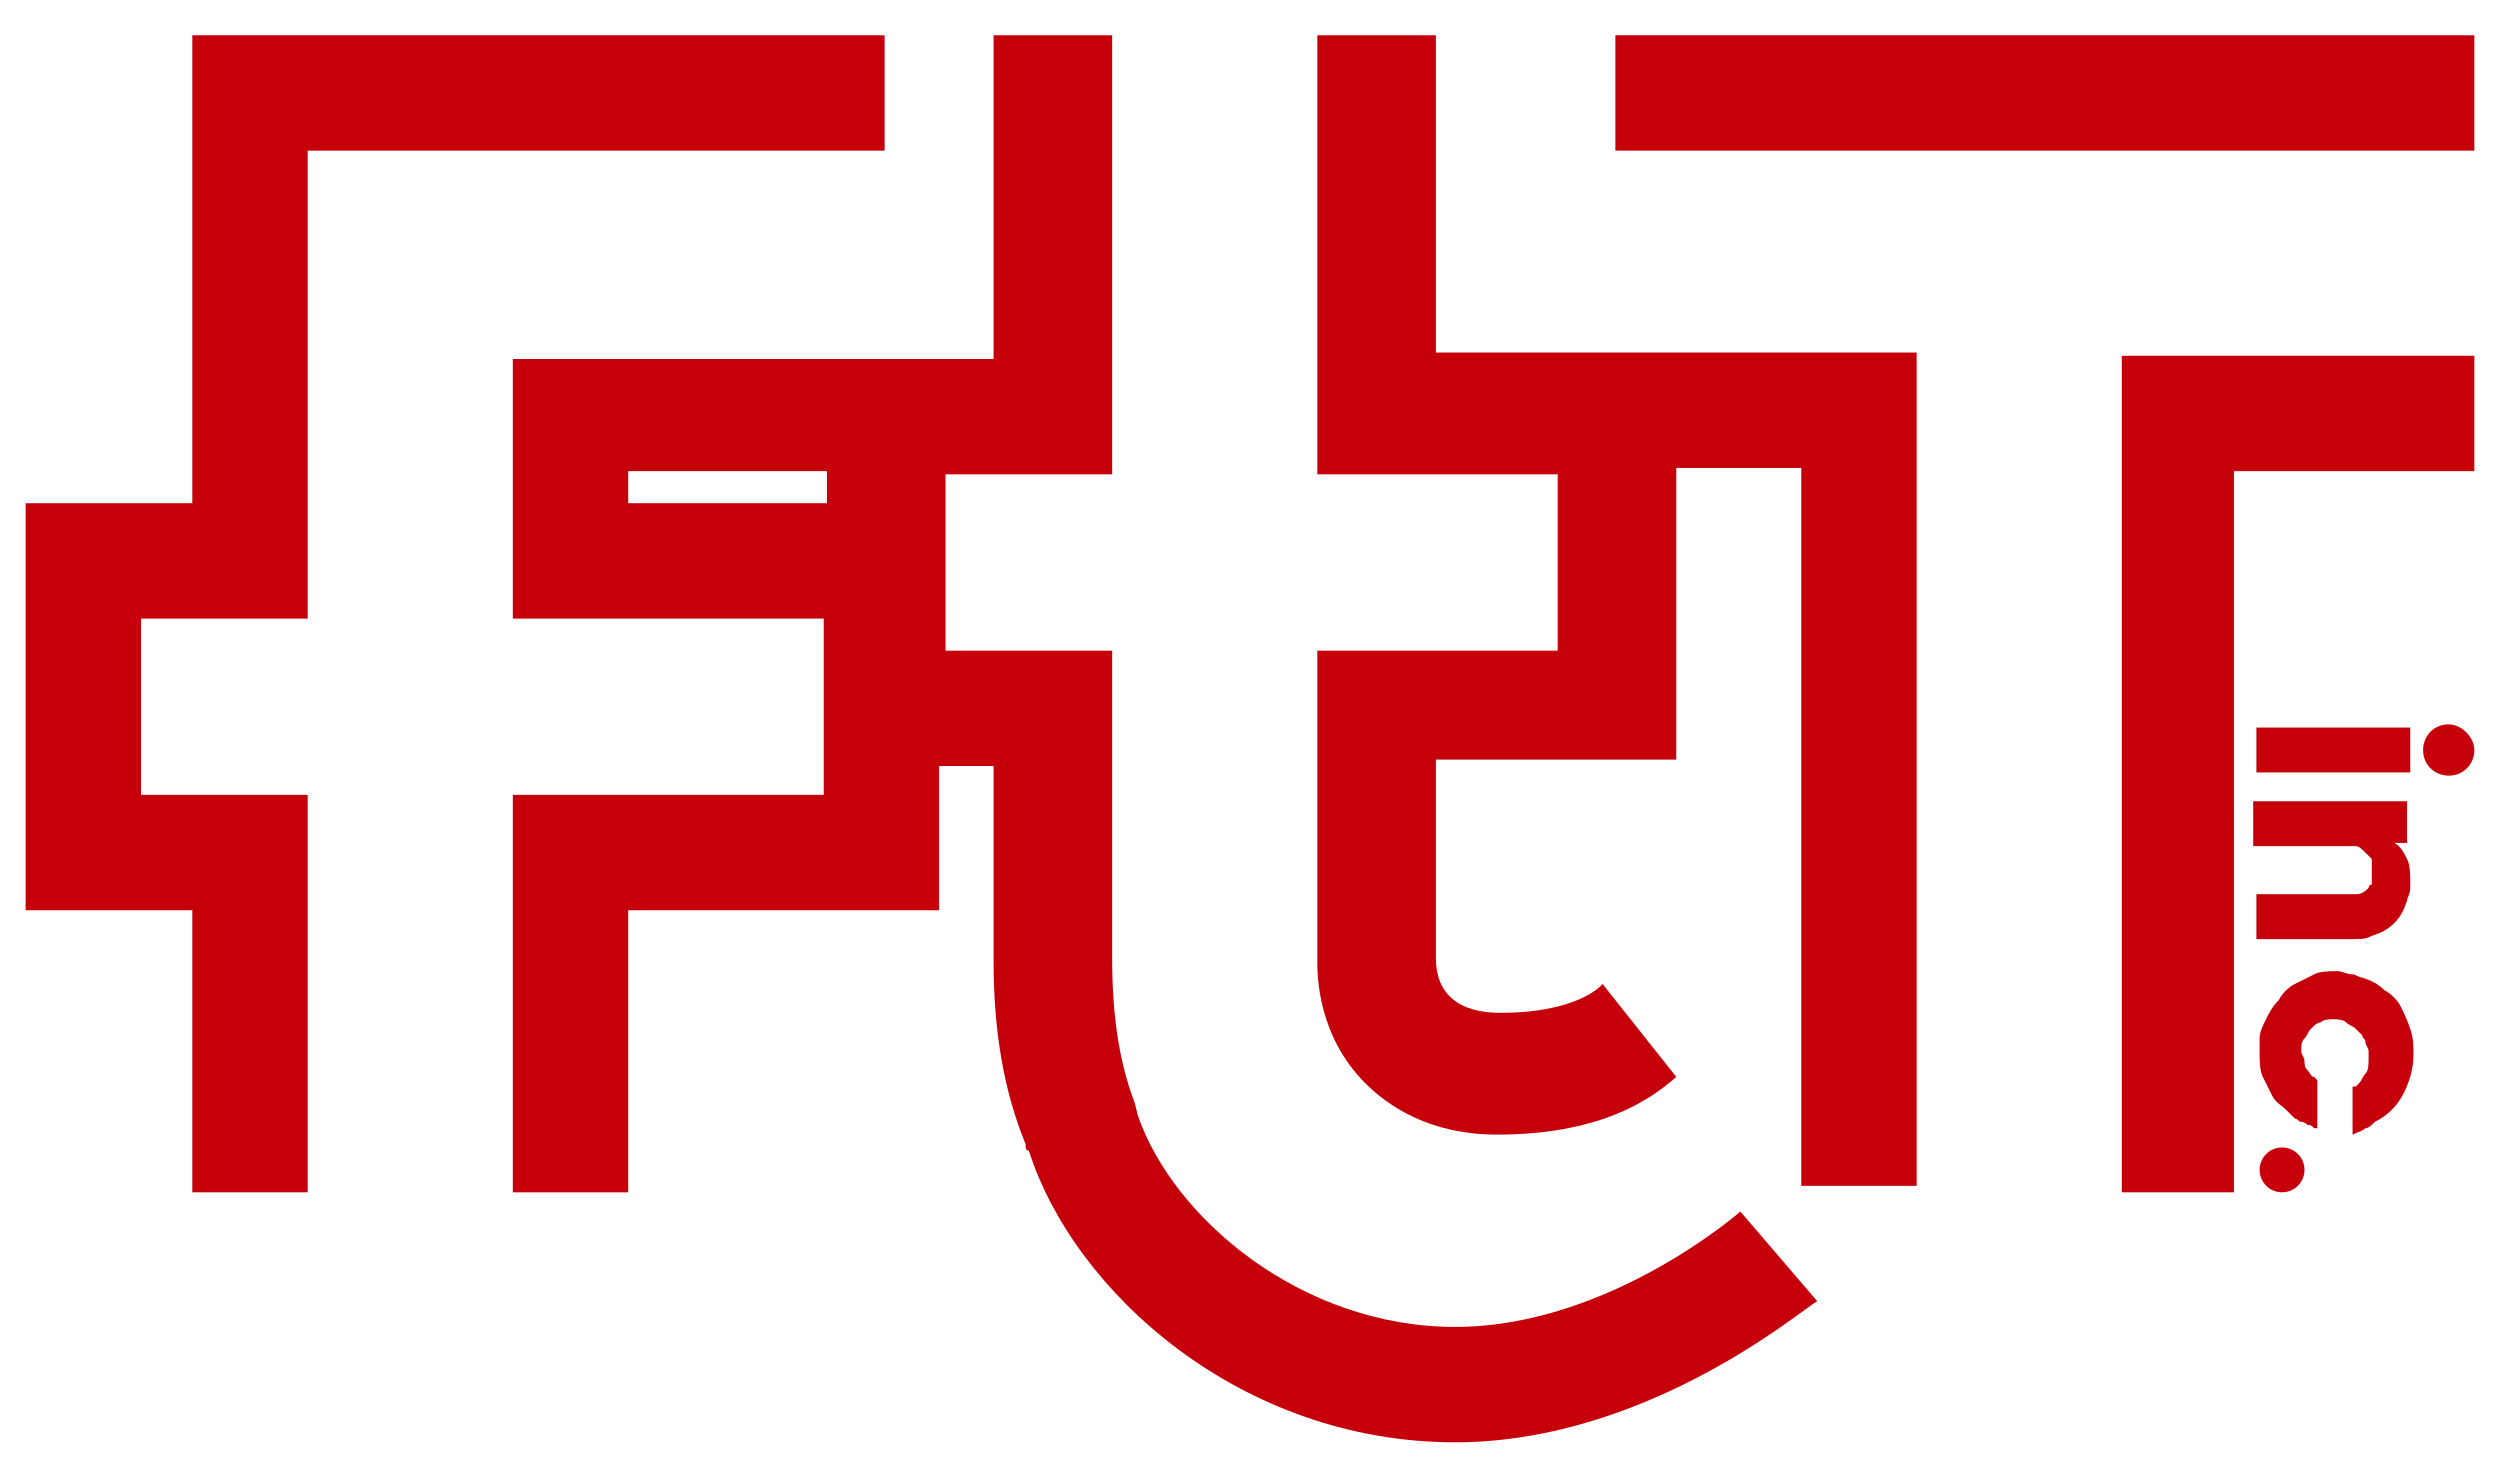
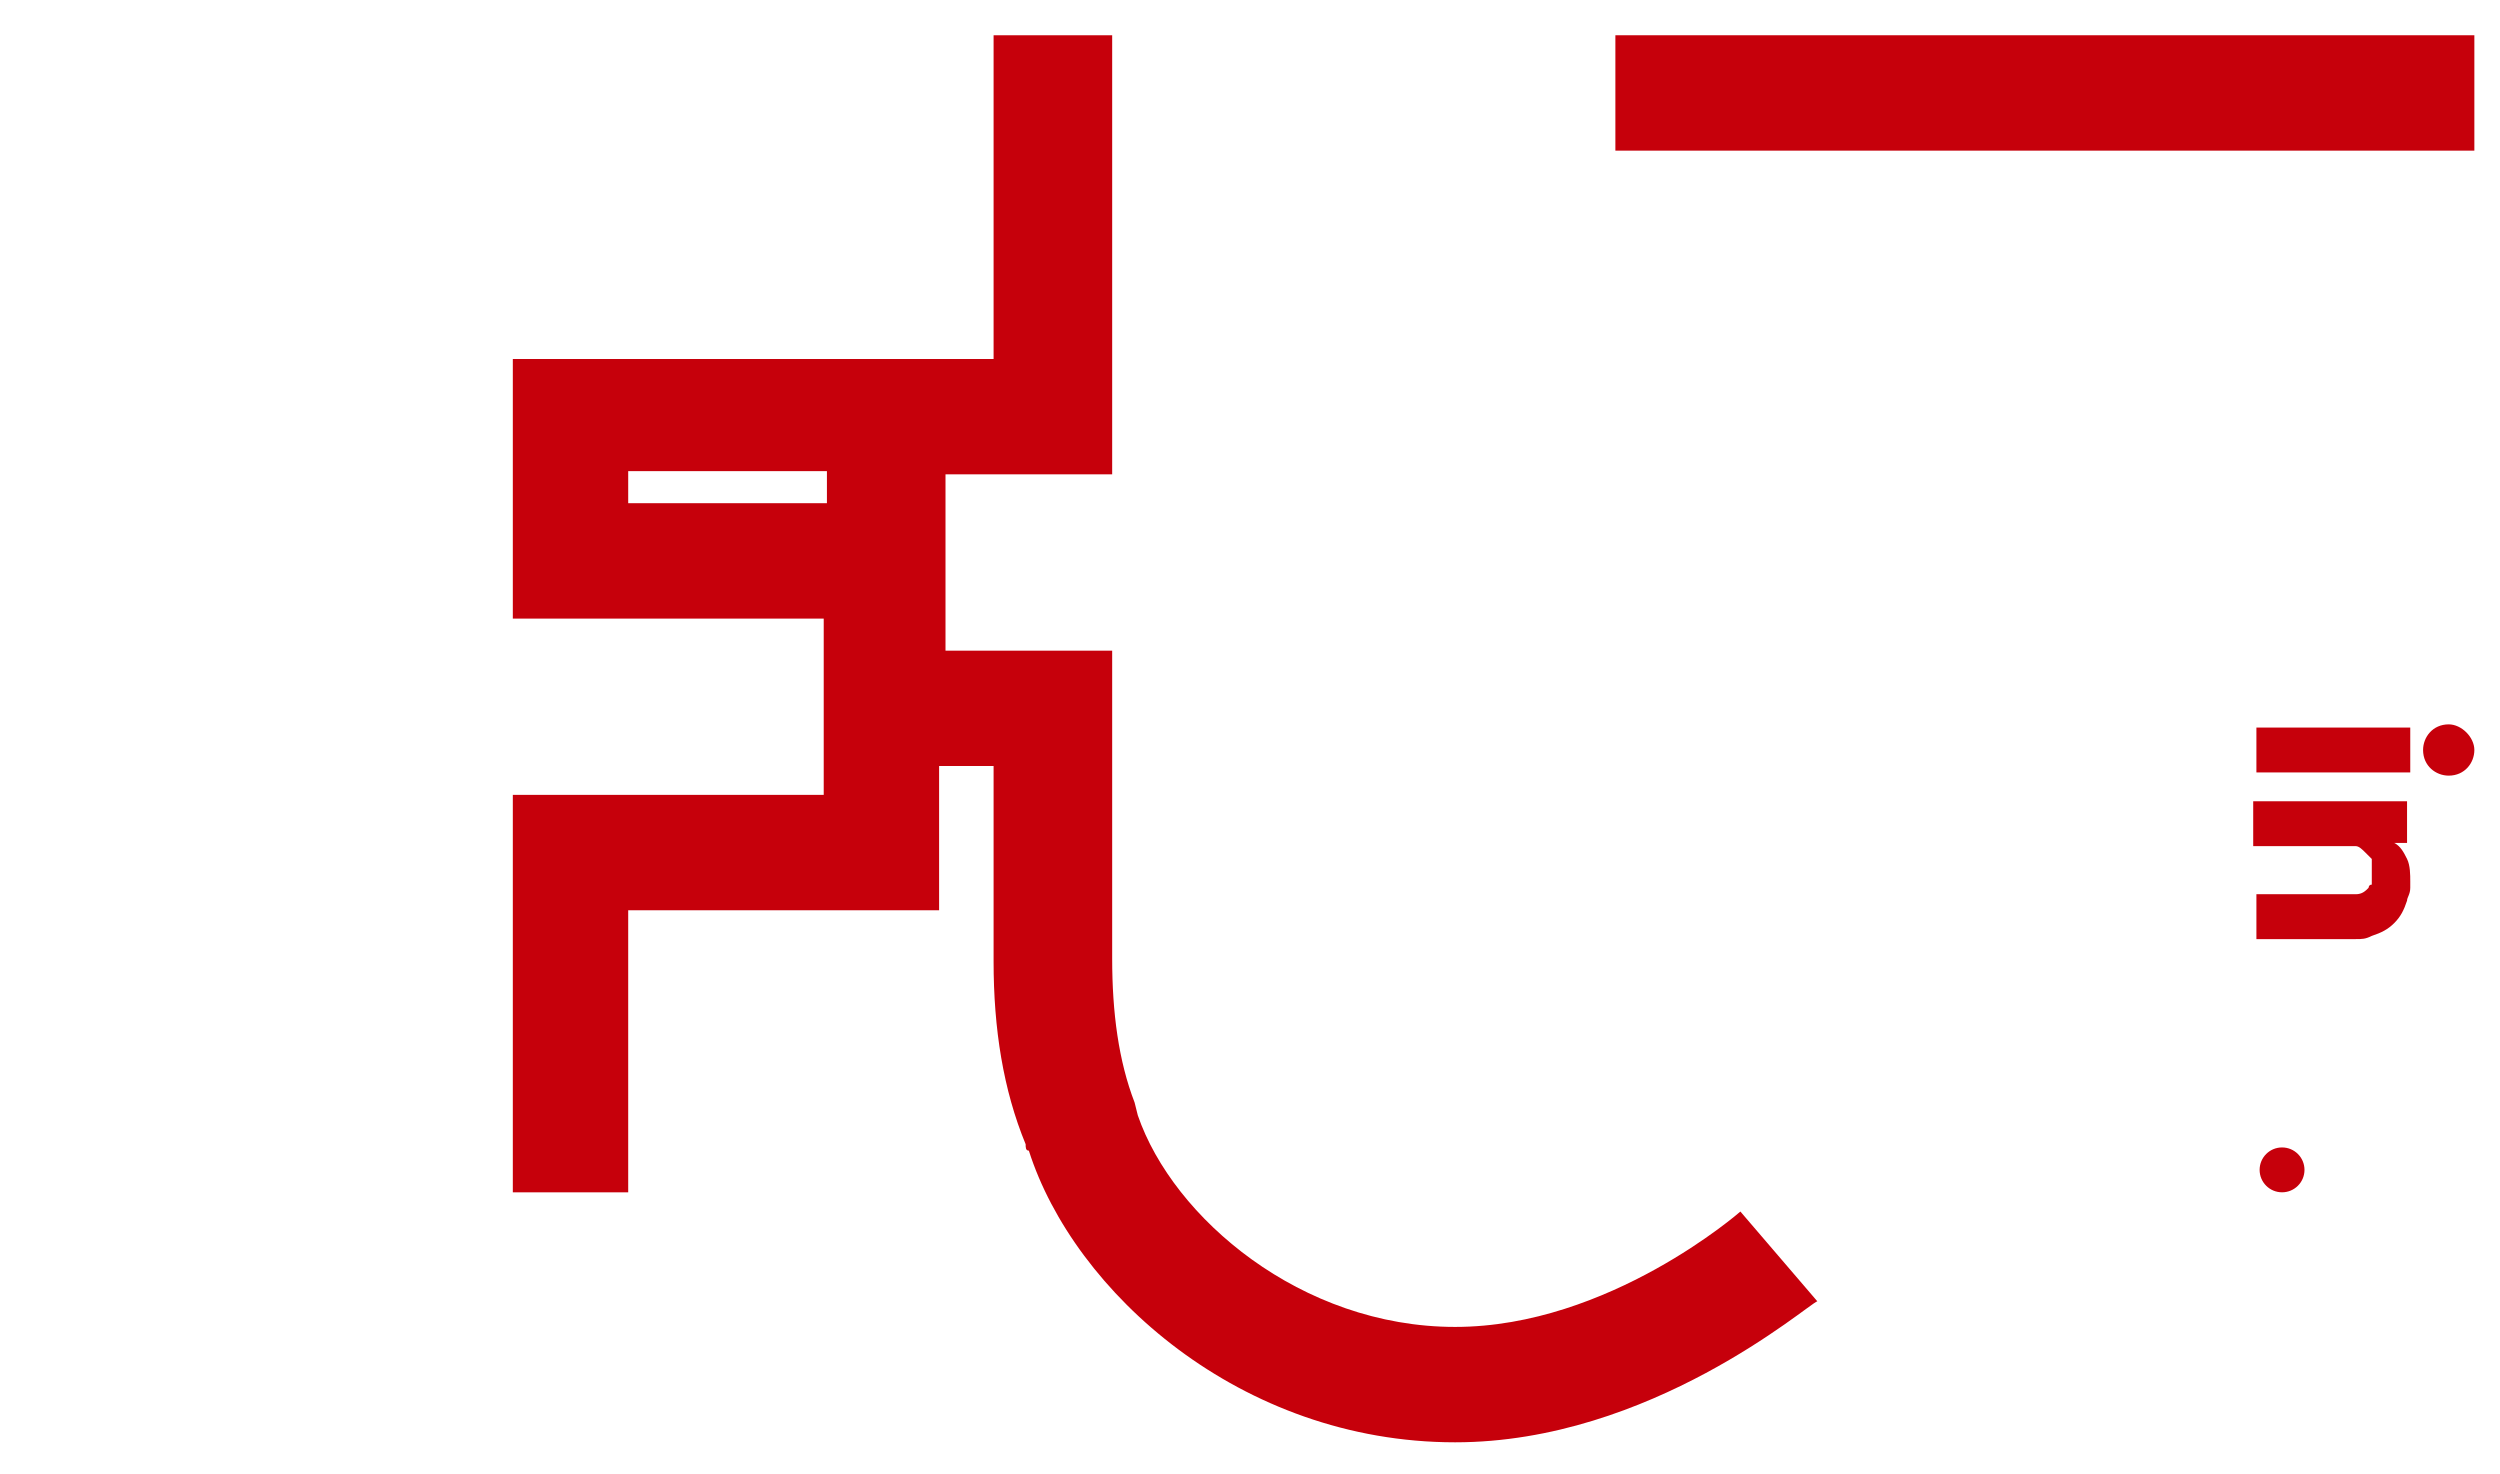
<svg xmlns="http://www.w3.org/2000/svg" version="1.1" id="レイヤー_1" x="0px" y="0px" viewBox="0 0 78 46" style="enable-background:new 0 0 78 46;" xml:space="preserve">
  <style type="text/css">
	.st0{fill:#C6000B;}
</style>
  <g>
    <path class="st0" d="M54.3,37.8c0,0-4.1,3.6-8.9,3.6c-4.8,0-8.8-3.4-9.9-6.6l-0.1-0.4c-0.5-1.3-0.7-2.8-0.7-4.5l0-0.1   c0-0.3,0-0.5,0-0.5v-9h-5.2v-5.5h5.2V1.1H31v10.1h-15v8.1h9.7v5.5h-9.7v12.4h3.6v-8.8h9.7v-4.5H31v5.5c0,0,0,0.2,0,0.6   c0,2.1,0.3,4,1,5.7l0,0c0,0.1,0,0.2,0.1,0.2c1.4,4.4,6.6,9.1,13.3,9.1c6.1,0,11-4.3,11.3-4.4L54.3,37.8z M25.8,15.7h-6.2v-1h6.2   V15.7z" />
    <path class="st0" d="M73.9,27.7c-0.1,0.1-0.2,0.2-0.4,0.2c-0.1,0-0.3,0-0.4,0h-2.7v1.4H73c0.2,0,0.3,0,0.5,0c0.2,0,0.3,0,0.5-0.1   c0.3-0.1,0.5-0.2,0.7-0.4c0.2-0.2,0.3-0.4,0.4-0.7c0-0.1,0.1-0.2,0.1-0.4c0-0.1,0-0.2,0-0.2c0-0.2,0-0.5-0.1-0.7   c-0.1-0.2-0.2-0.4-0.4-0.5h0.4V25h-4.8v1.4h2.7c0.1,0,0.2,0,0.3,0c0.1,0,0.1,0,0.2,0c0.1,0,0.2,0.1,0.3,0.2   c0.1,0.1,0.1,0.1,0.2,0.2C74,27,74,27,74,27.1c0,0.1,0,0.1,0,0.2c0,0.1,0,0.2,0,0.3C73.9,27.6,73.9,27.7,73.9,27.7z" />
-     <path class="st0" d="M74.9,31.4c-0.1-0.2-0.3-0.4-0.5-0.5c-0.2-0.2-0.4-0.3-0.7-0.4c-0.1,0-0.2-0.1-0.3-0.1c-0.2,0-0.3-0.1-0.5-0.1   c-0.2,0-0.5,0-0.7,0.1c-0.2,0.1-0.4,0.2-0.6,0.3c-0.2,0.1-0.4,0.3-0.5,0.5c-0.2,0.2-0.3,0.4-0.4,0.6c-0.1,0.2-0.2,0.4-0.2,0.6   s0,0.3,0,0.4c0,0.3,0,0.6,0.1,0.8c0.1,0.2,0.2,0.4,0.3,0.6c0.1,0.2,0.3,0.3,0.4,0.4c0.1,0.1,0.2,0.2,0.3,0.3c0.1,0,0.1,0.1,0.2,0.1   c0.1,0,0.2,0.1,0.2,0.1c0.1,0,0.1,0,0.2,0.1c0.1,0,0.1,0,0.1,0v-1.5c0,0-0.1-0.1-0.1-0.1c-0.1,0-0.1-0.1-0.2-0.2   c-0.1-0.1-0.1-0.2-0.1-0.3c0-0.1-0.1-0.2-0.1-0.3c0-0.2,0-0.3,0.1-0.4c0.1-0.1,0.1-0.2,0.2-0.3c0.1-0.1,0.2-0.2,0.3-0.2   c0.1-0.1,0.3-0.1,0.4-0.1c0.1,0,0.3,0,0.4,0.1c0.1,0.1,0.2,0.1,0.3,0.2s0.1,0.1,0.2,0.2c0,0.1,0.1,0.1,0.1,0.2   c0,0.1,0.1,0.2,0.1,0.3c0,0.1,0,0.1,0,0.2c0,0.2,0,0.4-0.1,0.5c-0.1,0.1-0.1,0.2-0.2,0.3c0,0-0.1,0.1-0.1,0.1c0,0-0.1,0-0.1,0v1.5   c0.2-0.1,0.3-0.1,0.4-0.2c0.1,0,0.2-0.1,0.3-0.2c0.4-0.2,0.7-0.5,0.9-0.9c0.2-0.4,0.3-0.8,0.3-1.2c0-0.3,0-0.5-0.1-0.8   C75.1,31.8,75,31.6,74.9,31.4z" />
    <rect x="70.4" y="22.7" class="st0" width="4.8" height="1.4" />
    <path class="st0" d="M76.4,22.6c-0.5,0-0.8,0.4-0.8,0.8c0,0.5,0.4,0.8,0.8,0.8c0.5,0,0.8-0.4,0.8-0.8C77.2,23,76.8,22.6,76.4,22.6z   " />
    <circle class="st0" cx="71.2" cy="36.5" r="0.7" />
    <polygon class="st0" points="50.4,1.1 50.4,4.7 73.6,4.7 77.2,4.7 77.2,1.1  " />
-     <polygon class="st0" points="66.2,37.2 69.7,37.2 69.7,14.7 77.2,14.7 77.2,11.1 66.2,11.1  " />
-     <path class="st0" d="M44.7,1.1h-3.6v13.7h7.5v5.5h-7.5v9.7c0,0.4,0,2.3,1.5,3.8c0.7,0.7,2,1.6,4.1,1.6c3.1,0,4.7-1,5.6-1.8L50,30.7   c0,0-0.7,0.9-3.2,0.9c-1.3,0-2-0.6-2-1.7l0-6.2h7.5v-9.1h3.9v22.4h3.6v-26h-15V1.1z" />
-     <polygon class="st0" points="27.6,1.1 6,1.1 6,15.7 0.8,15.7 0.8,28.4 6,28.4 6,37.2 9.6,37.2 9.6,24.8 4.4,24.8 4.4,19.3    9.6,19.3 9.6,4.7 27.6,4.7  " />
  </g>
</svg>